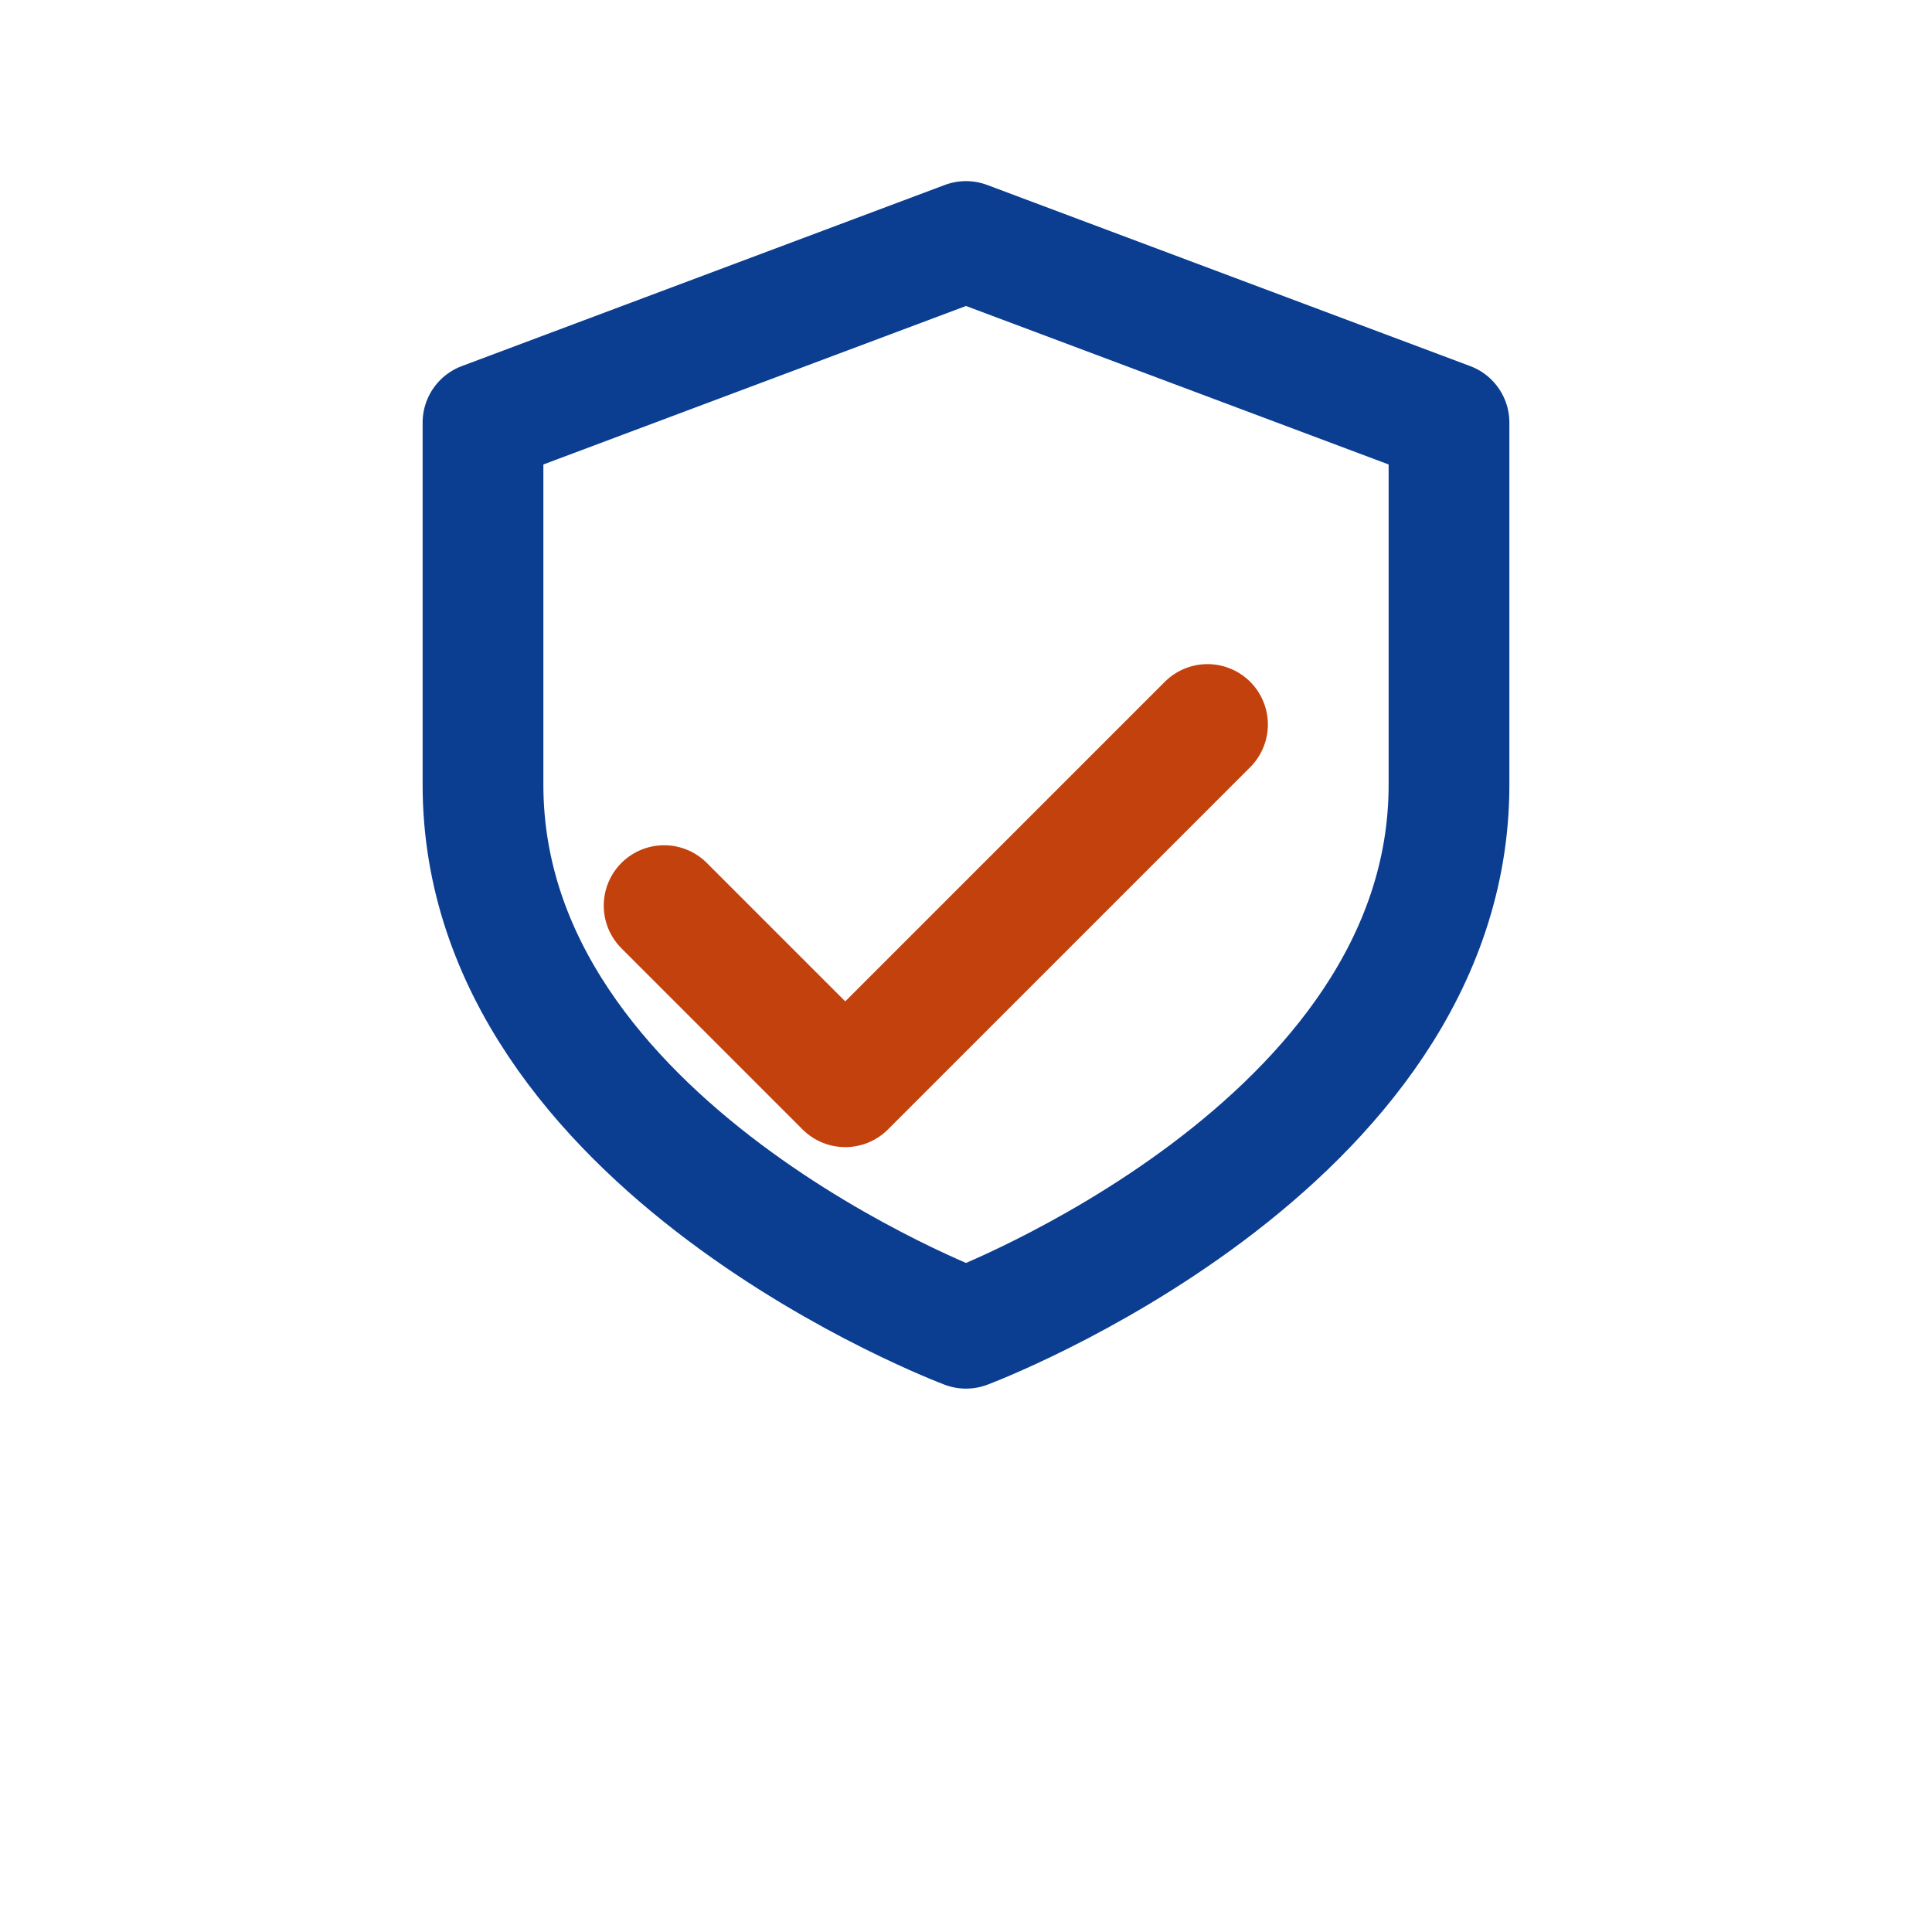
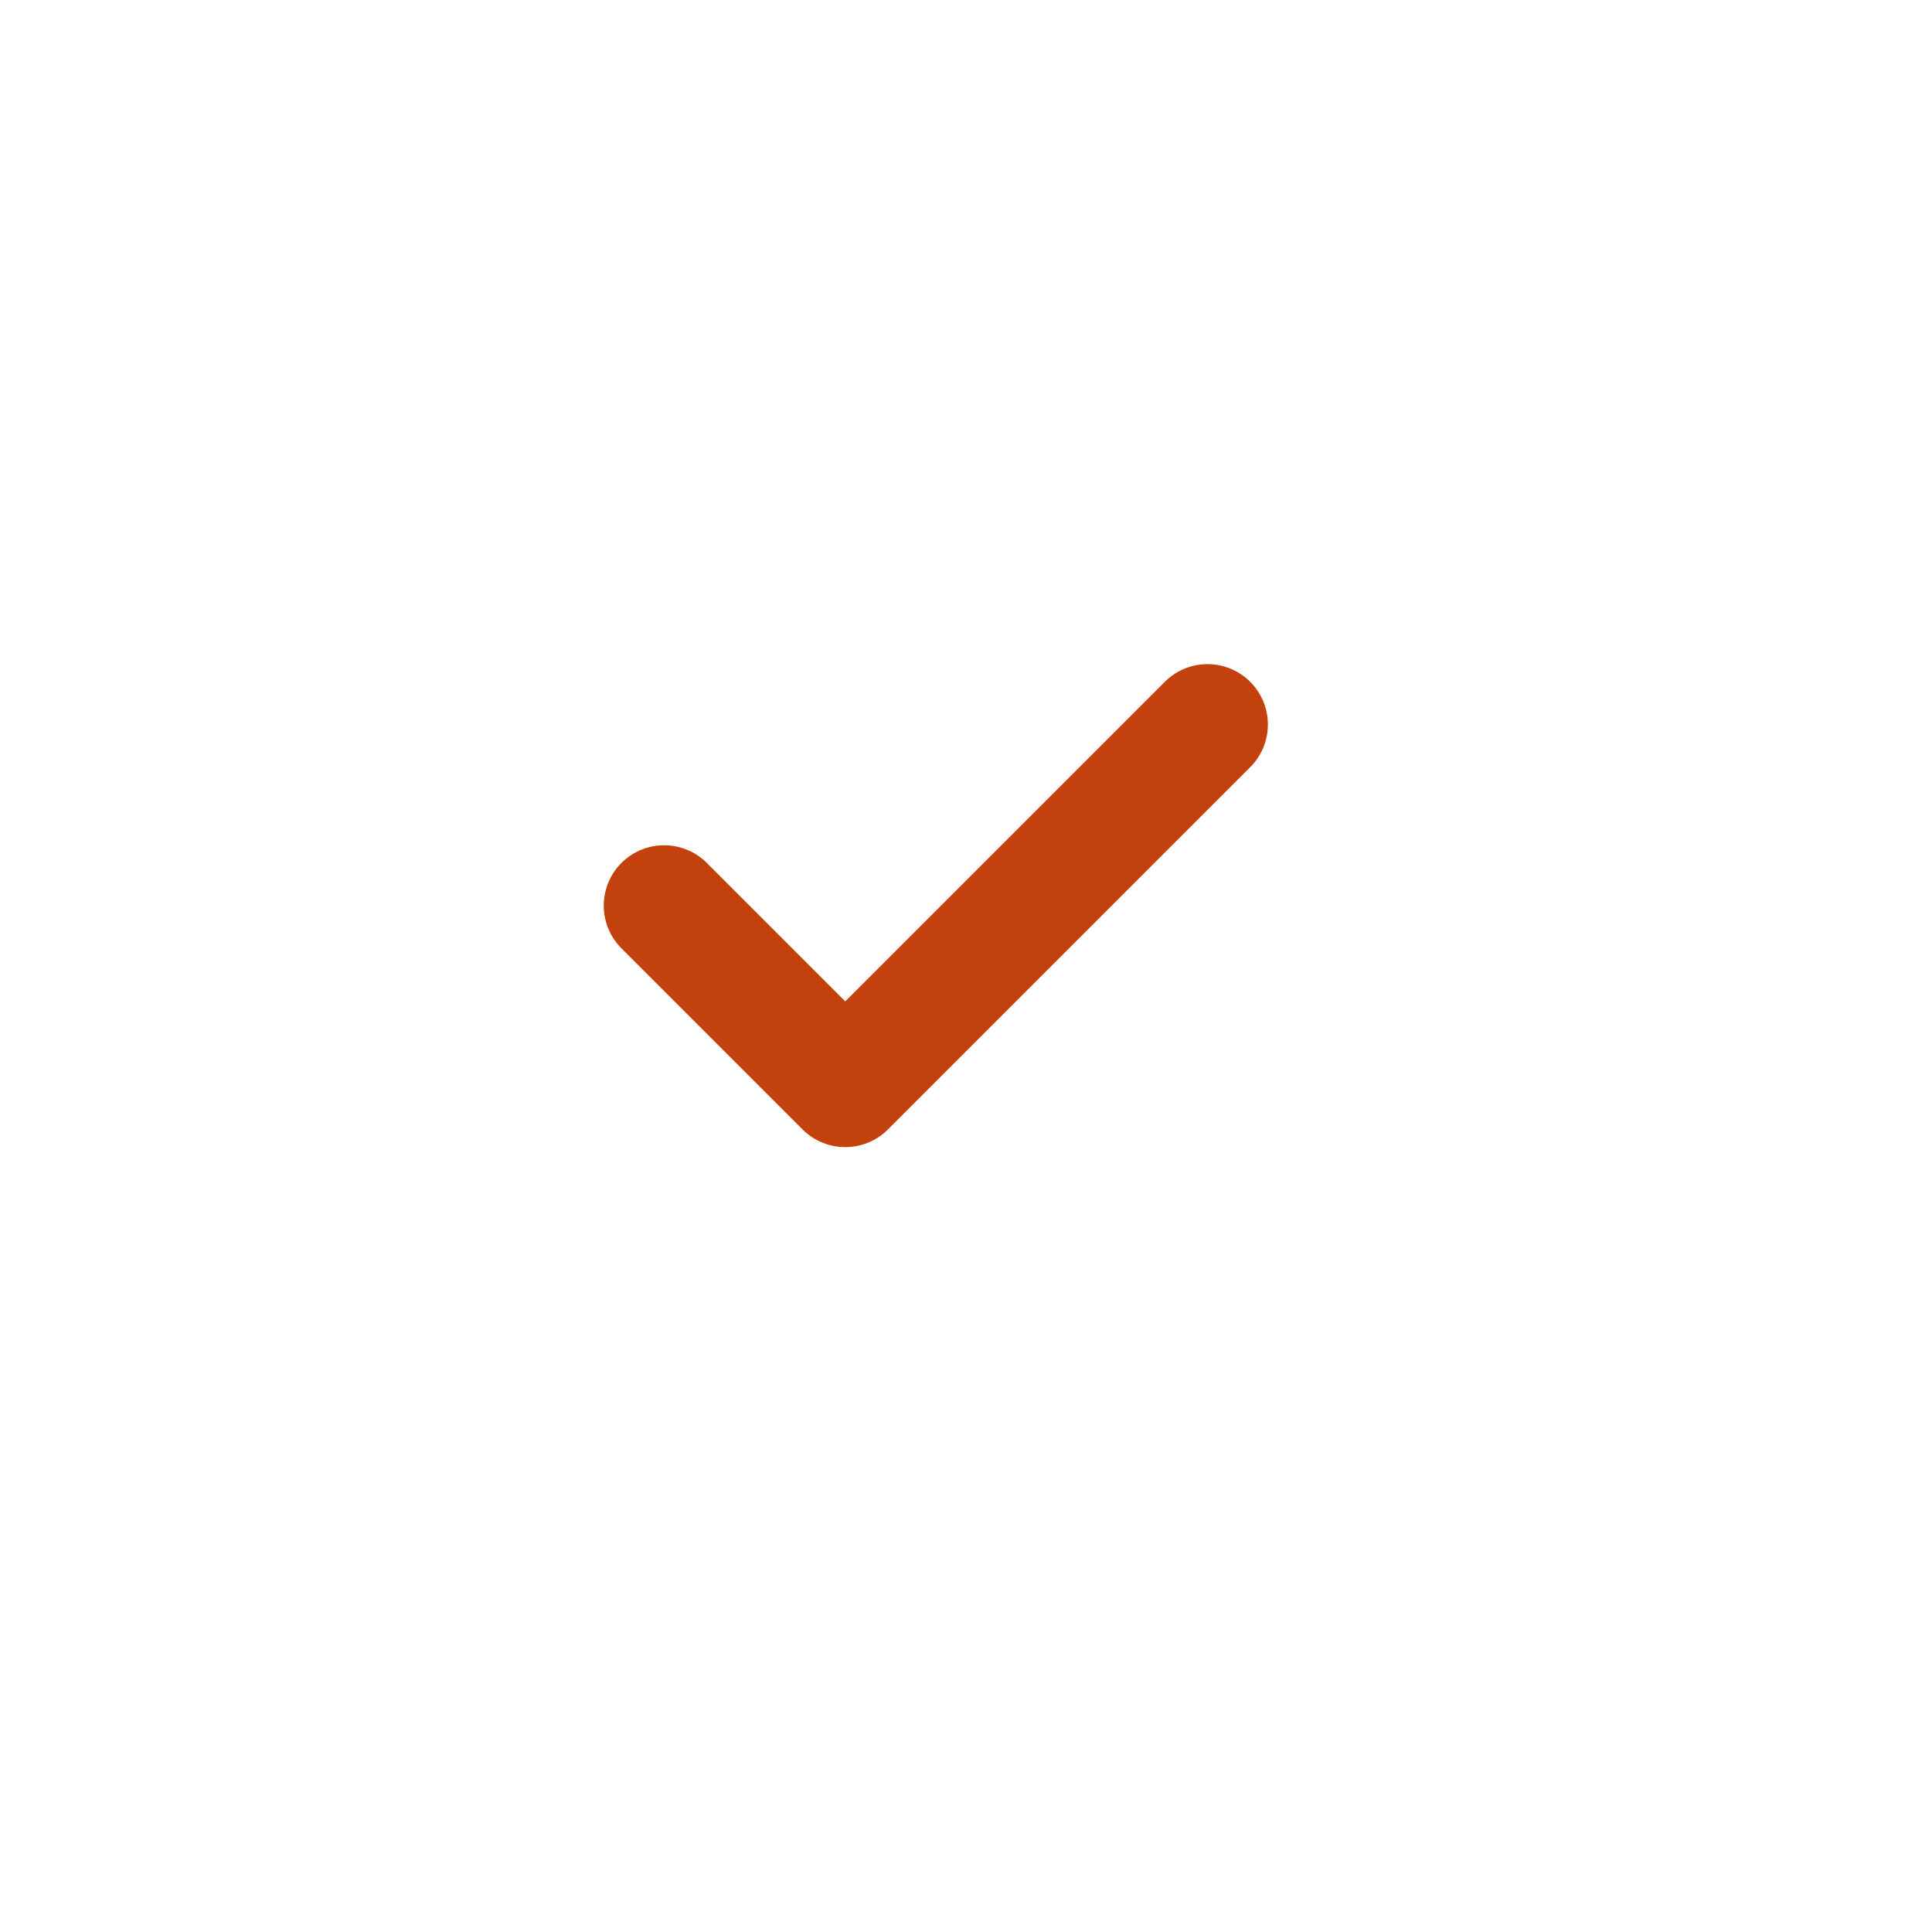
<svg xmlns="http://www.w3.org/2000/svg" width="32" height="32" viewBox="0 0 32 32">
  <g fill="none" stroke="#0B3D91" stroke-width="2" stroke-linecap="round" stroke-linejoin="round">
-     <path d="M16 4l8 3v6c0 6-8 9-8 9s-8-3-8-9V7z" />
    <path stroke="#C2410C" d="M11 15l3 3 6-6" />
  </g>
</svg>